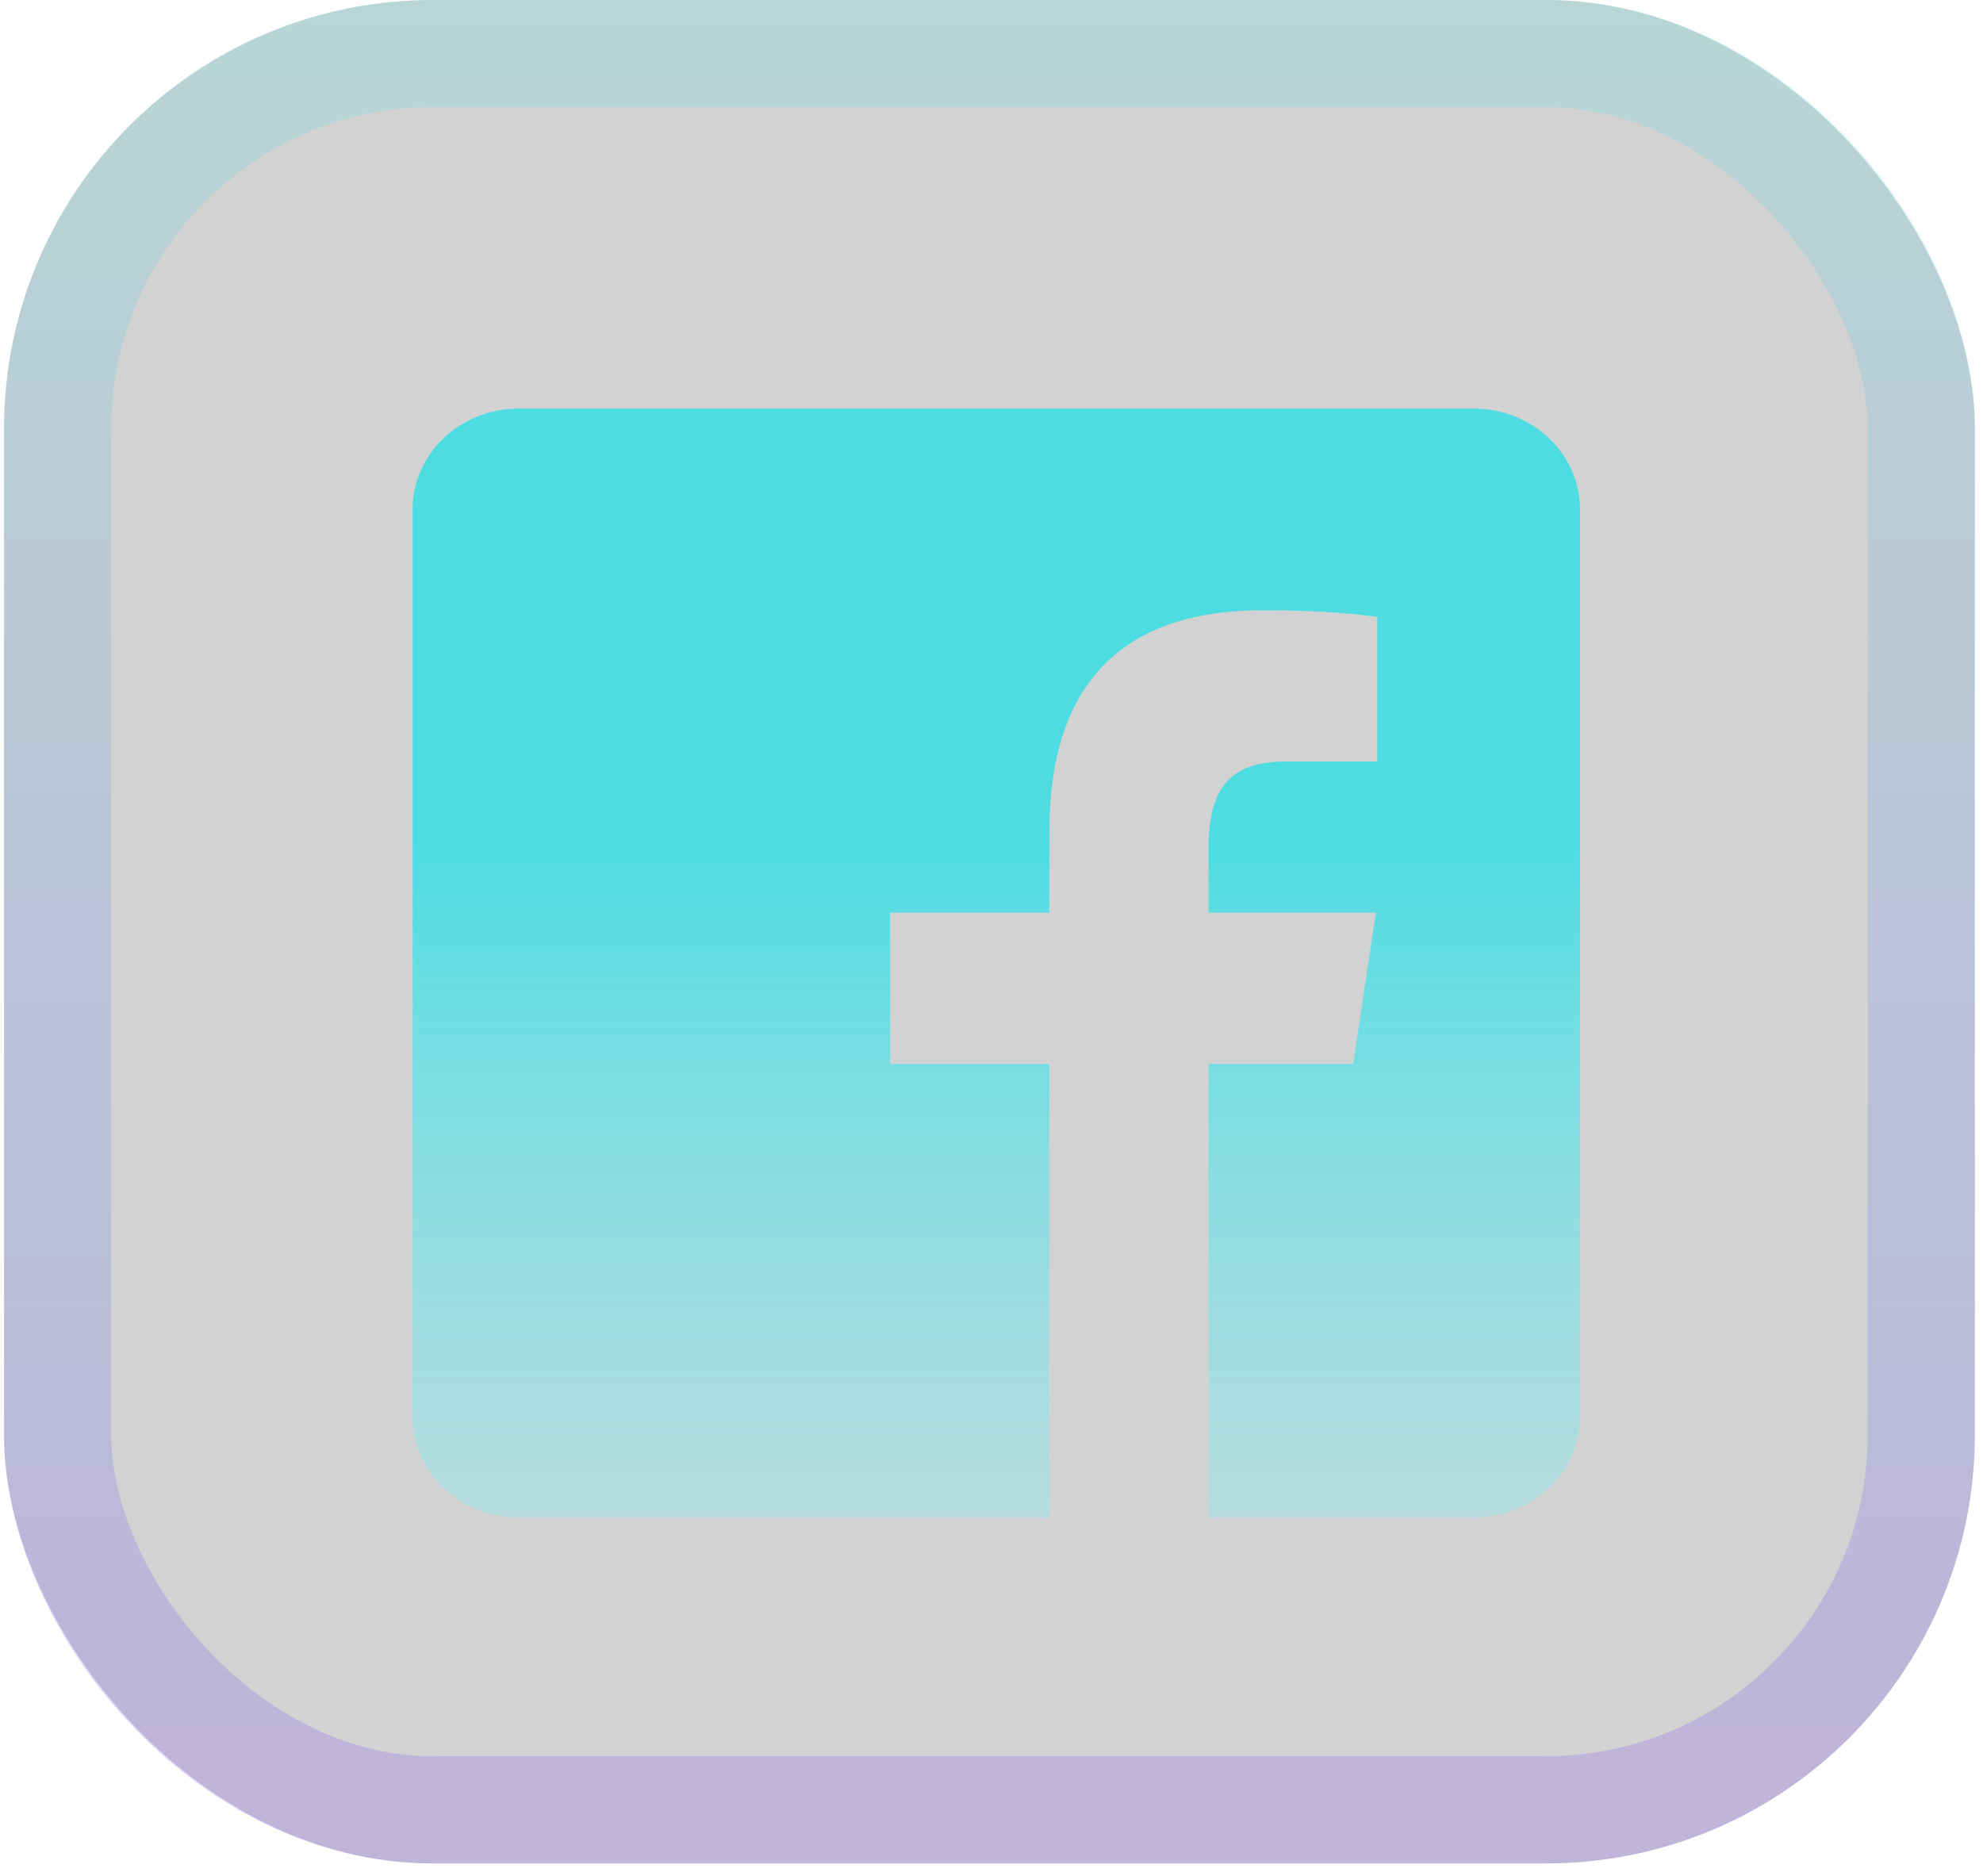
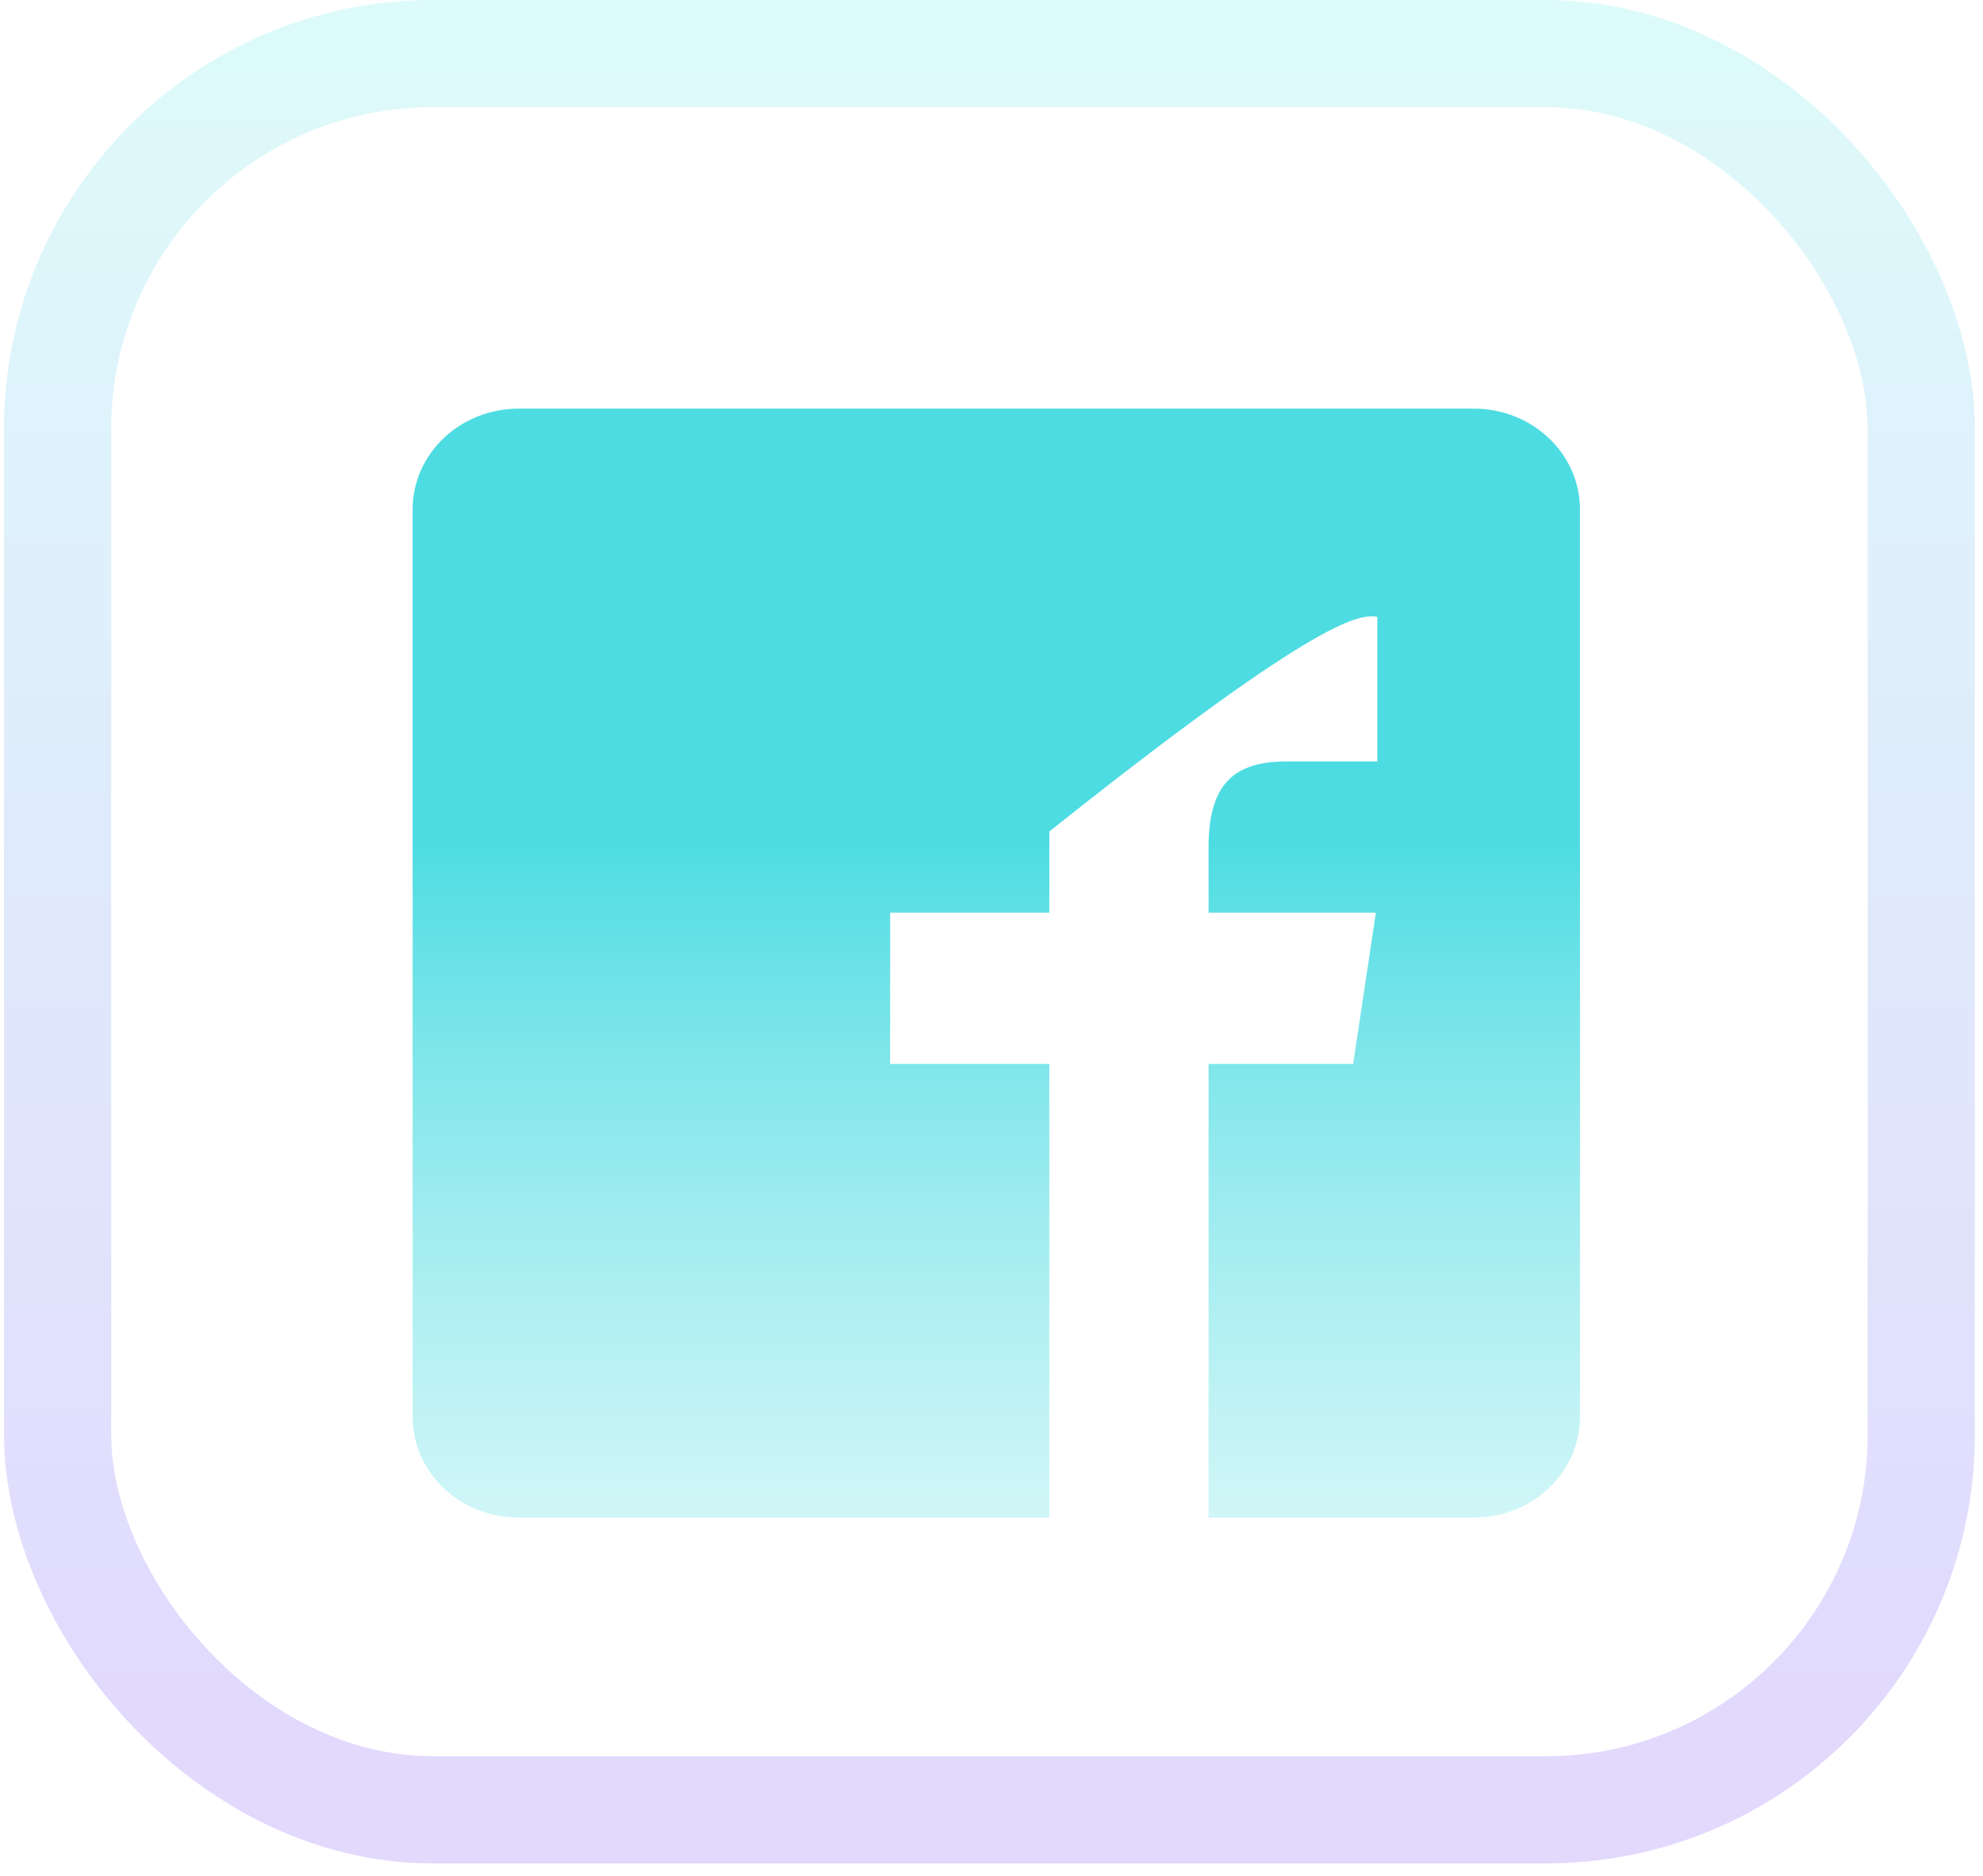
<svg xmlns="http://www.w3.org/2000/svg" width="37" height="35" viewBox="0 0 37 35" fill="none">
  <g filter="url(#filter0_b_2347_650)">
-     <rect x="36.848" y="34.767" width="36.773" height="34.767" rx="8" transform="rotate(180 36.848 34.767)" fill="url(#paint0_linear_2347_650)" fill-opacity="0.19" />
    <rect x="35.848" y="33.767" width="34.773" height="32.767" rx="7" transform="rotate(180 35.848 33.767)" stroke="url(#paint1_linear_2347_650)" stroke-opacity="0.19" stroke-width="2" style="mix-blend-mode:plus-lighter" />
  </g>
-   <path d="M27.5 7.624H9.679C8.585 7.624 7.699 8.466 7.699 9.505V26.435C7.699 27.474 8.585 28.316 9.679 28.316H19.579V19.851H16.609V17.029H19.579V15.514C19.579 12.646 21.051 11.386 23.561 11.386C24.762 11.386 25.398 11.471 25.699 11.509V14.208H23.987C22.922 14.208 22.55 14.742 22.55 15.824V17.029H25.672L25.248 19.851H22.55V28.316H27.5C28.594 28.316 29.48 27.474 29.48 26.435V9.505C29.48 8.466 28.593 7.624 27.5 7.624Z" fill="url(#paint2_linear_2347_650)" />
+   <path d="M27.5 7.624H9.679C8.585 7.624 7.699 8.466 7.699 9.505V26.435C7.699 27.474 8.585 28.316 9.679 28.316H19.579V19.851H16.609V17.029H19.579V15.514C24.762 11.386 25.398 11.471 25.699 11.509V14.208H23.987C22.922 14.208 22.55 14.742 22.55 15.824V17.029H25.672L25.248 19.851H22.55V28.316H27.5C28.594 28.316 29.48 27.474 29.48 26.435V9.505C29.48 8.466 28.593 7.624 27.5 7.624Z" fill="url(#paint2_linear_2347_650)" />
  <defs>
    <filter id="filter0_b_2347_650" x="-11.324" y="-11.4" width="59.573" height="57.567" filterUnits="userSpaceOnUse" color-interpolation-filters="sRGB">
      <feFlood flood-opacity="0" result="BackgroundImageFix" />
      <feGaussianBlur in="BackgroundImageFix" stdDeviation="5.7" />
      <feComposite in2="SourceAlpha" operator="in" result="effect1_backgroundBlur_2347_650" />
      <feBlend mode="normal" in="SourceGraphic" in2="effect1_backgroundBlur_2347_650" result="shape" />
    </filter>
    <linearGradient id="paint0_linear_2347_650" x1="55.235" y1="34.767" x2="55.235" y2="69.534" gradientUnits="userSpaceOnUse">
      <stop stop-color="#131315" />
      <stop offset="1" stop-color="#0D0D10" />
    </linearGradient>
    <linearGradient id="paint1_linear_2347_650" x1="55.235" y1="34.767" x2="55.235" y2="69.534" gradientUnits="userSpaceOnUse">
      <stop stop-color="#6234F4" />
      <stop offset="1" stop-color="#4AF2E1" />
    </linearGradient>
    <linearGradient id="paint2_linear_2347_650" x1="18.59" y1="7.624" x2="18.59" y2="28.316" gradientUnits="userSpaceOnUse">
      <stop offset="0.39" stop-color="#4DDCE2" />
      <stop offset="1" stop-color="#8AE8EC" stop-opacity="0.4" />
    </linearGradient>
  </defs>
</svg>